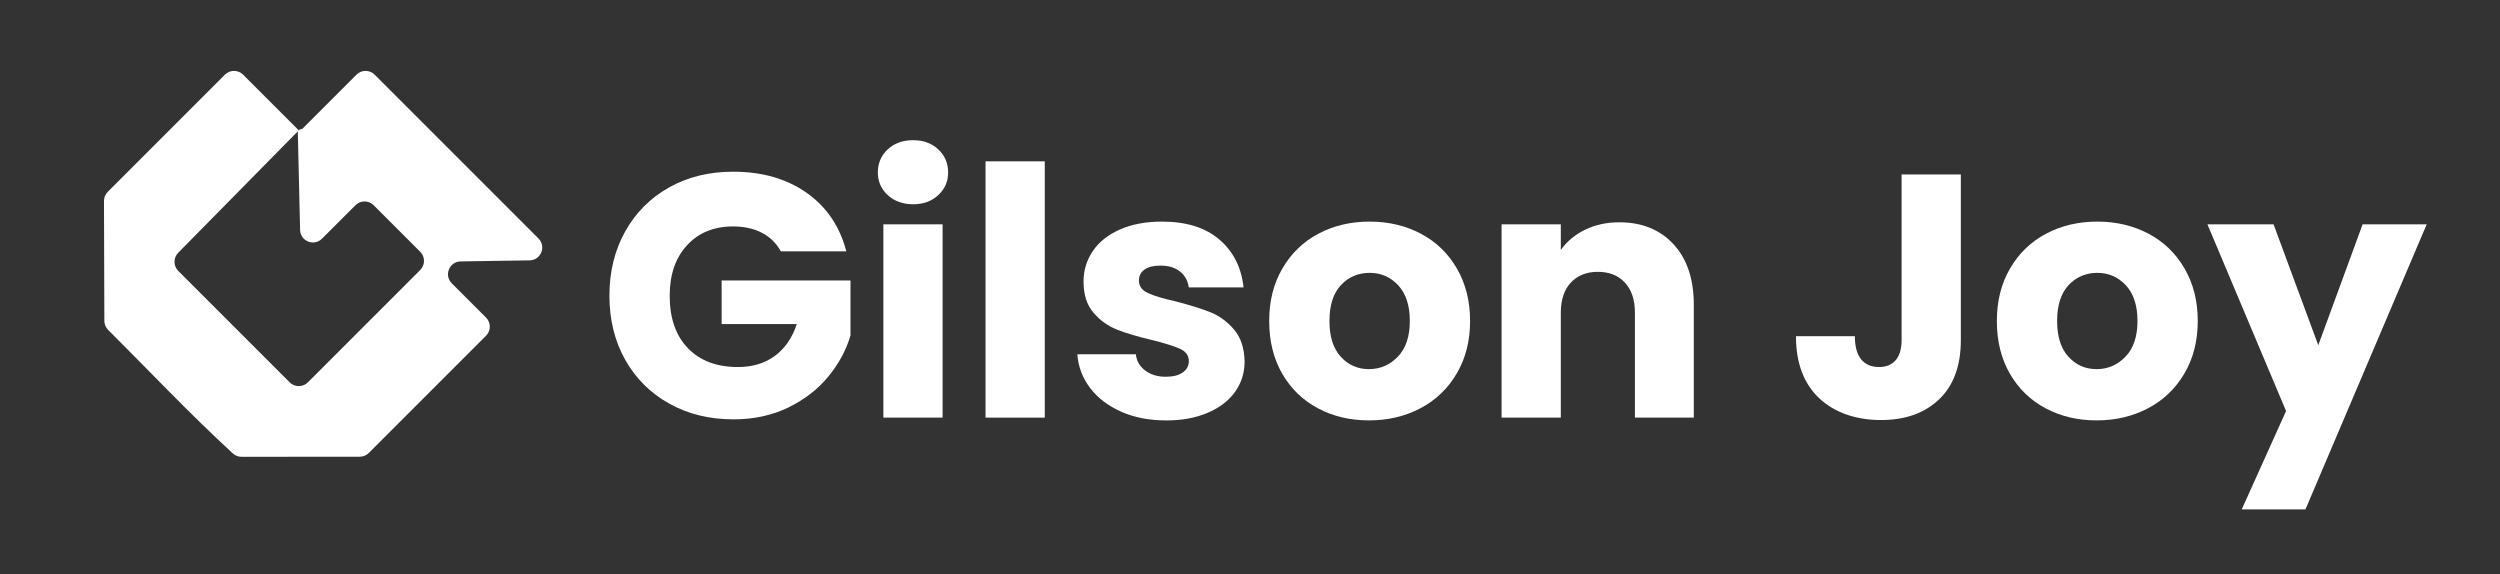
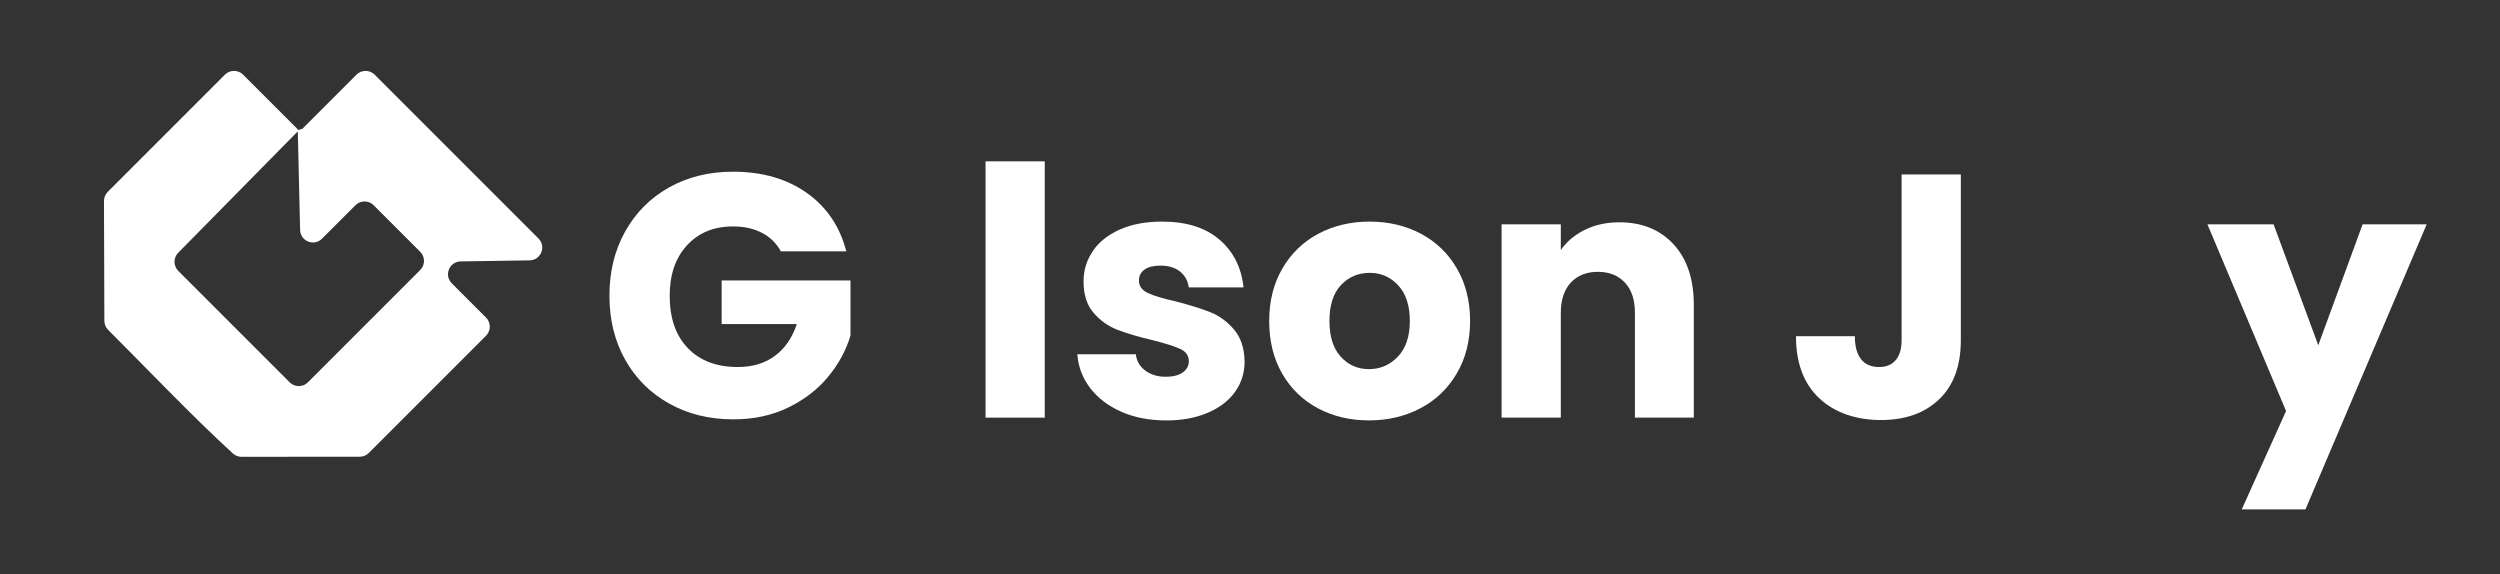
<svg xmlns="http://www.w3.org/2000/svg" id="Layer_1" data-name="Layer 1" viewBox="0 0 1258.9 289.04">
  <rect x="0" y="0" width="1258.9" height="289.04" fill="#333333" stroke="none" />
  <defs>
    <style>
      .cls-1 {
        fill: #fff;
      }
    </style>
  </defs>
  <path class="cls-1" d="M122.41,37.59l28.05,28.05c.33-.66,1.59-.59,1.76-.75l27.3-27.3c2.52-2.52,6.61-2.52,9.13,0l82.49,82.49c4.04,4.04,1.24,10.94-4.47,11.03l-34.71.53c-5.71.09-8.5,6.99-4.47,11.03l17.26,17.26c2.52,2.52,2.52,6.61,0,9.13l-59.03,59.03c-1.21,1.21-2.85,1.89-4.56,1.89l-59.54.05c-1.62,0-3.18-.6-4.38-1.7-21.59-19.82-41.95-41.43-62.79-62.21-1.21-1.21-1.89-2.84-1.9-4.54l-.19-60.38c0-1.72.68-3.37,1.89-4.59l59.02-59.02c2.52-2.52,6.61-2.52,9.13,0ZM89.76,136.41l56.13,56.13c2.52,2.52,6.61,2.52,9.13,0l56.6-56.6c2.52-2.52,2.52-6.61,0-9.13l-23.48-23.48c-2.52-2.52-6.61-2.52-9.13,0l-16.87,16.87c-4.02,4.02-10.89,1.26-11.02-4.42l-1.16-49.64-60.23,61.16c-2.49,2.53-2.47,6.59.03,9.1Z" />
  <g>
    <path class="cls-1" d="M393.21,126.58c-2.21-4.07-5.38-7.18-9.5-9.33-4.13-2.15-8.98-3.23-14.56-3.23-9.65,0-17.38,3.17-23.2,9.5-5.82,6.34-8.72,14.8-8.72,25.38,0,11.28,3.05,20.09,9.16,26.42,6.1,6.34,14.5,9.5,25.2,9.5,7.33,0,13.52-1.86,18.57-5.58,5.06-3.72,8.75-9.07,11.08-16.04h-37.85v-21.97h64.88v27.73c-2.21,7.44-5.96,14.36-11.25,20.75-5.29,6.4-12.01,11.57-20.14,15.52-8.14,3.95-17.33,5.93-27.56,5.93-12.09,0-22.88-2.64-32.35-7.94-9.48-5.29-16.86-12.64-22.15-22.06-5.29-9.42-7.94-20.17-7.94-32.26s2.64-22.88,7.94-32.35c5.29-9.47,12.64-16.86,22.06-22.15,9.42-5.29,20.17-7.94,32.26-7.94,14.65,0,27,3.55,37.06,10.64,10.06,7.09,16.71,16.92,19.97,29.47h-32.96Z" />
-     <path class="cls-1" d="M447.01,98.24c-3.31-3.08-4.97-6.89-4.97-11.42s1.66-8.52,4.97-11.6c3.31-3.08,7.59-4.62,12.82-4.62s9.33,1.54,12.64,4.62c3.31,3.08,4.97,6.95,4.97,11.6s-1.66,8.34-4.97,11.42c-3.31,3.08-7.53,4.62-12.64,4.62s-9.5-1.54-12.82-4.62ZM474.65,112.98v97.32h-29.82v-97.32h29.82Z" />
    <path class="cls-1" d="M526.1,81.24v129.06h-29.82V81.24h29.82Z" />
    <path class="cls-1" d="M564.65,207.33c-6.63-2.91-11.86-6.89-15.7-11.95-3.84-5.06-5.99-10.73-6.45-17h29.47c.35,3.37,1.92,6.1,4.71,8.2,2.79,2.09,6.22,3.14,10.29,3.14,3.72,0,6.6-.72,8.63-2.18,2.03-1.45,3.05-3.34,3.05-5.67,0-2.79-1.46-4.85-4.36-6.19-2.91-1.33-7.62-2.82-14.13-4.45-6.98-1.63-12.79-3.34-17.44-5.15-4.65-1.8-8.66-4.65-12.03-8.54-3.37-3.89-5.06-9.16-5.06-15.78,0-5.58,1.54-10.67,4.62-15.26,3.08-4.59,7.61-8.22,13.6-10.9,5.99-2.67,13.11-4.01,21.36-4.01,12.21,0,21.83,3.03,28.86,9.07,7.03,6.05,11.08,14.07,12.12,24.07h-27.56c-.47-3.37-1.95-6.04-4.45-8.02-2.5-1.98-5.79-2.96-9.85-2.96-3.49,0-6.16.67-8.02,2.01-1.86,1.34-2.79,3.17-2.79,5.49,0,2.79,1.48,4.88,4.45,6.28s7.59,2.79,13.87,4.19c7.21,1.86,13.08,3.69,17.61,5.49,4.54,1.8,8.52,4.71,11.95,8.72,3.43,4.01,5.2,9.39,5.32,16.13,0,5.7-1.6,10.79-4.8,15.26-3.2,4.48-7.79,8-13.78,10.55-5.99,2.56-12.94,3.84-20.84,3.84-8.49,0-16.04-1.45-22.67-4.36Z" />
    <path class="cls-1" d="M663.62,205.59c-7.62-4.07-13.6-9.88-17.96-17.44-4.36-7.56-6.54-16.39-6.54-26.51s2.21-18.8,6.63-26.42c4.42-7.61,10.46-13.46,18.14-17.53,7.67-4.07,16.28-6.1,25.81-6.1s18.14,2.04,25.81,6.1c7.67,4.07,13.72,9.91,18.14,17.53,4.42,7.62,6.63,16.42,6.63,26.42s-2.24,18.81-6.71,26.42c-4.48,7.62-10.58,13.46-18.31,17.53-7.73,4.07-16.37,6.1-25.9,6.1s-18.11-2.03-25.72-6.1ZM703.91,179.6c4.01-4.19,6.02-10.17,6.02-17.96s-1.95-13.78-5.84-17.96c-3.9-4.19-8.69-6.28-14.39-6.28s-10.64,2.07-14.48,6.19c-3.84,4.13-5.76,10.14-5.76,18.05s1.89,13.78,5.67,17.96c3.78,4.19,8.52,6.28,14.21,6.28s10.55-2.09,14.56-6.28Z" />
    <path class="cls-1" d="M842.73,123.01c6.8,7.38,10.2,17.53,10.2,30.43v56.86h-29.65v-52.84c0-6.51-1.69-11.57-5.06-15.17-3.37-3.6-7.91-5.41-13.6-5.41s-10.23,1.8-13.6,5.41c-3.37,3.61-5.06,8.66-5.06,15.17v52.84h-29.82v-97.32h29.82v12.91c3.02-4.3,7.09-7.7,12.21-10.2,5.11-2.5,10.87-3.75,17.27-3.75,11.39,0,20.49,3.69,27.29,11.07Z" />
    <path class="cls-1" d="M987.4,87.86v83.37c0,12.91-3.63,22.85-10.9,29.82-7.27,6.98-17.06,10.46-29.39,10.46s-23.26-3.66-31.04-10.99c-7.79-7.33-11.69-17.73-11.69-31.22h29.65c0,5.12,1.05,8.98,3.14,11.6,2.09,2.62,5.12,3.92,9.07,3.92,3.6,0,6.39-1.16,8.37-3.49,1.98-2.32,2.96-5.7,2.96-10.12v-83.37h29.82Z" />
-     <path class="cls-1" d="M1030.04,205.59c-7.62-4.07-13.6-9.88-17.96-17.44-4.36-7.56-6.54-16.39-6.54-26.51s2.21-18.8,6.63-26.42c4.42-7.61,10.46-13.46,18.14-17.53,7.67-4.07,16.28-6.1,25.81-6.1s18.14,2.04,25.81,6.1c7.67,4.07,13.72,9.91,18.14,17.53,4.42,7.62,6.63,16.42,6.63,26.42s-2.24,18.81-6.71,26.42c-4.48,7.62-10.58,13.46-18.31,17.53-7.73,4.07-16.37,6.1-25.9,6.1s-18.11-2.03-25.72-6.1ZM1070.33,179.6c4.01-4.19,6.02-10.17,6.02-17.96s-1.95-13.78-5.84-17.96c-3.9-4.19-8.69-6.28-14.39-6.28s-10.64,2.07-14.48,6.19c-3.84,4.13-5.76,10.14-5.76,18.05s1.89,13.78,5.67,17.96c3.78,4.19,8.52,6.28,14.21,6.28s10.55-2.09,14.56-6.28Z" />
    <path class="cls-1" d="M1221.98,112.98l-61.04,143.53h-32.09l22.32-49.53-39.59-94h33.31l22.5,60.87,22.32-60.87h32.26Z" />
  </g>
</svg>